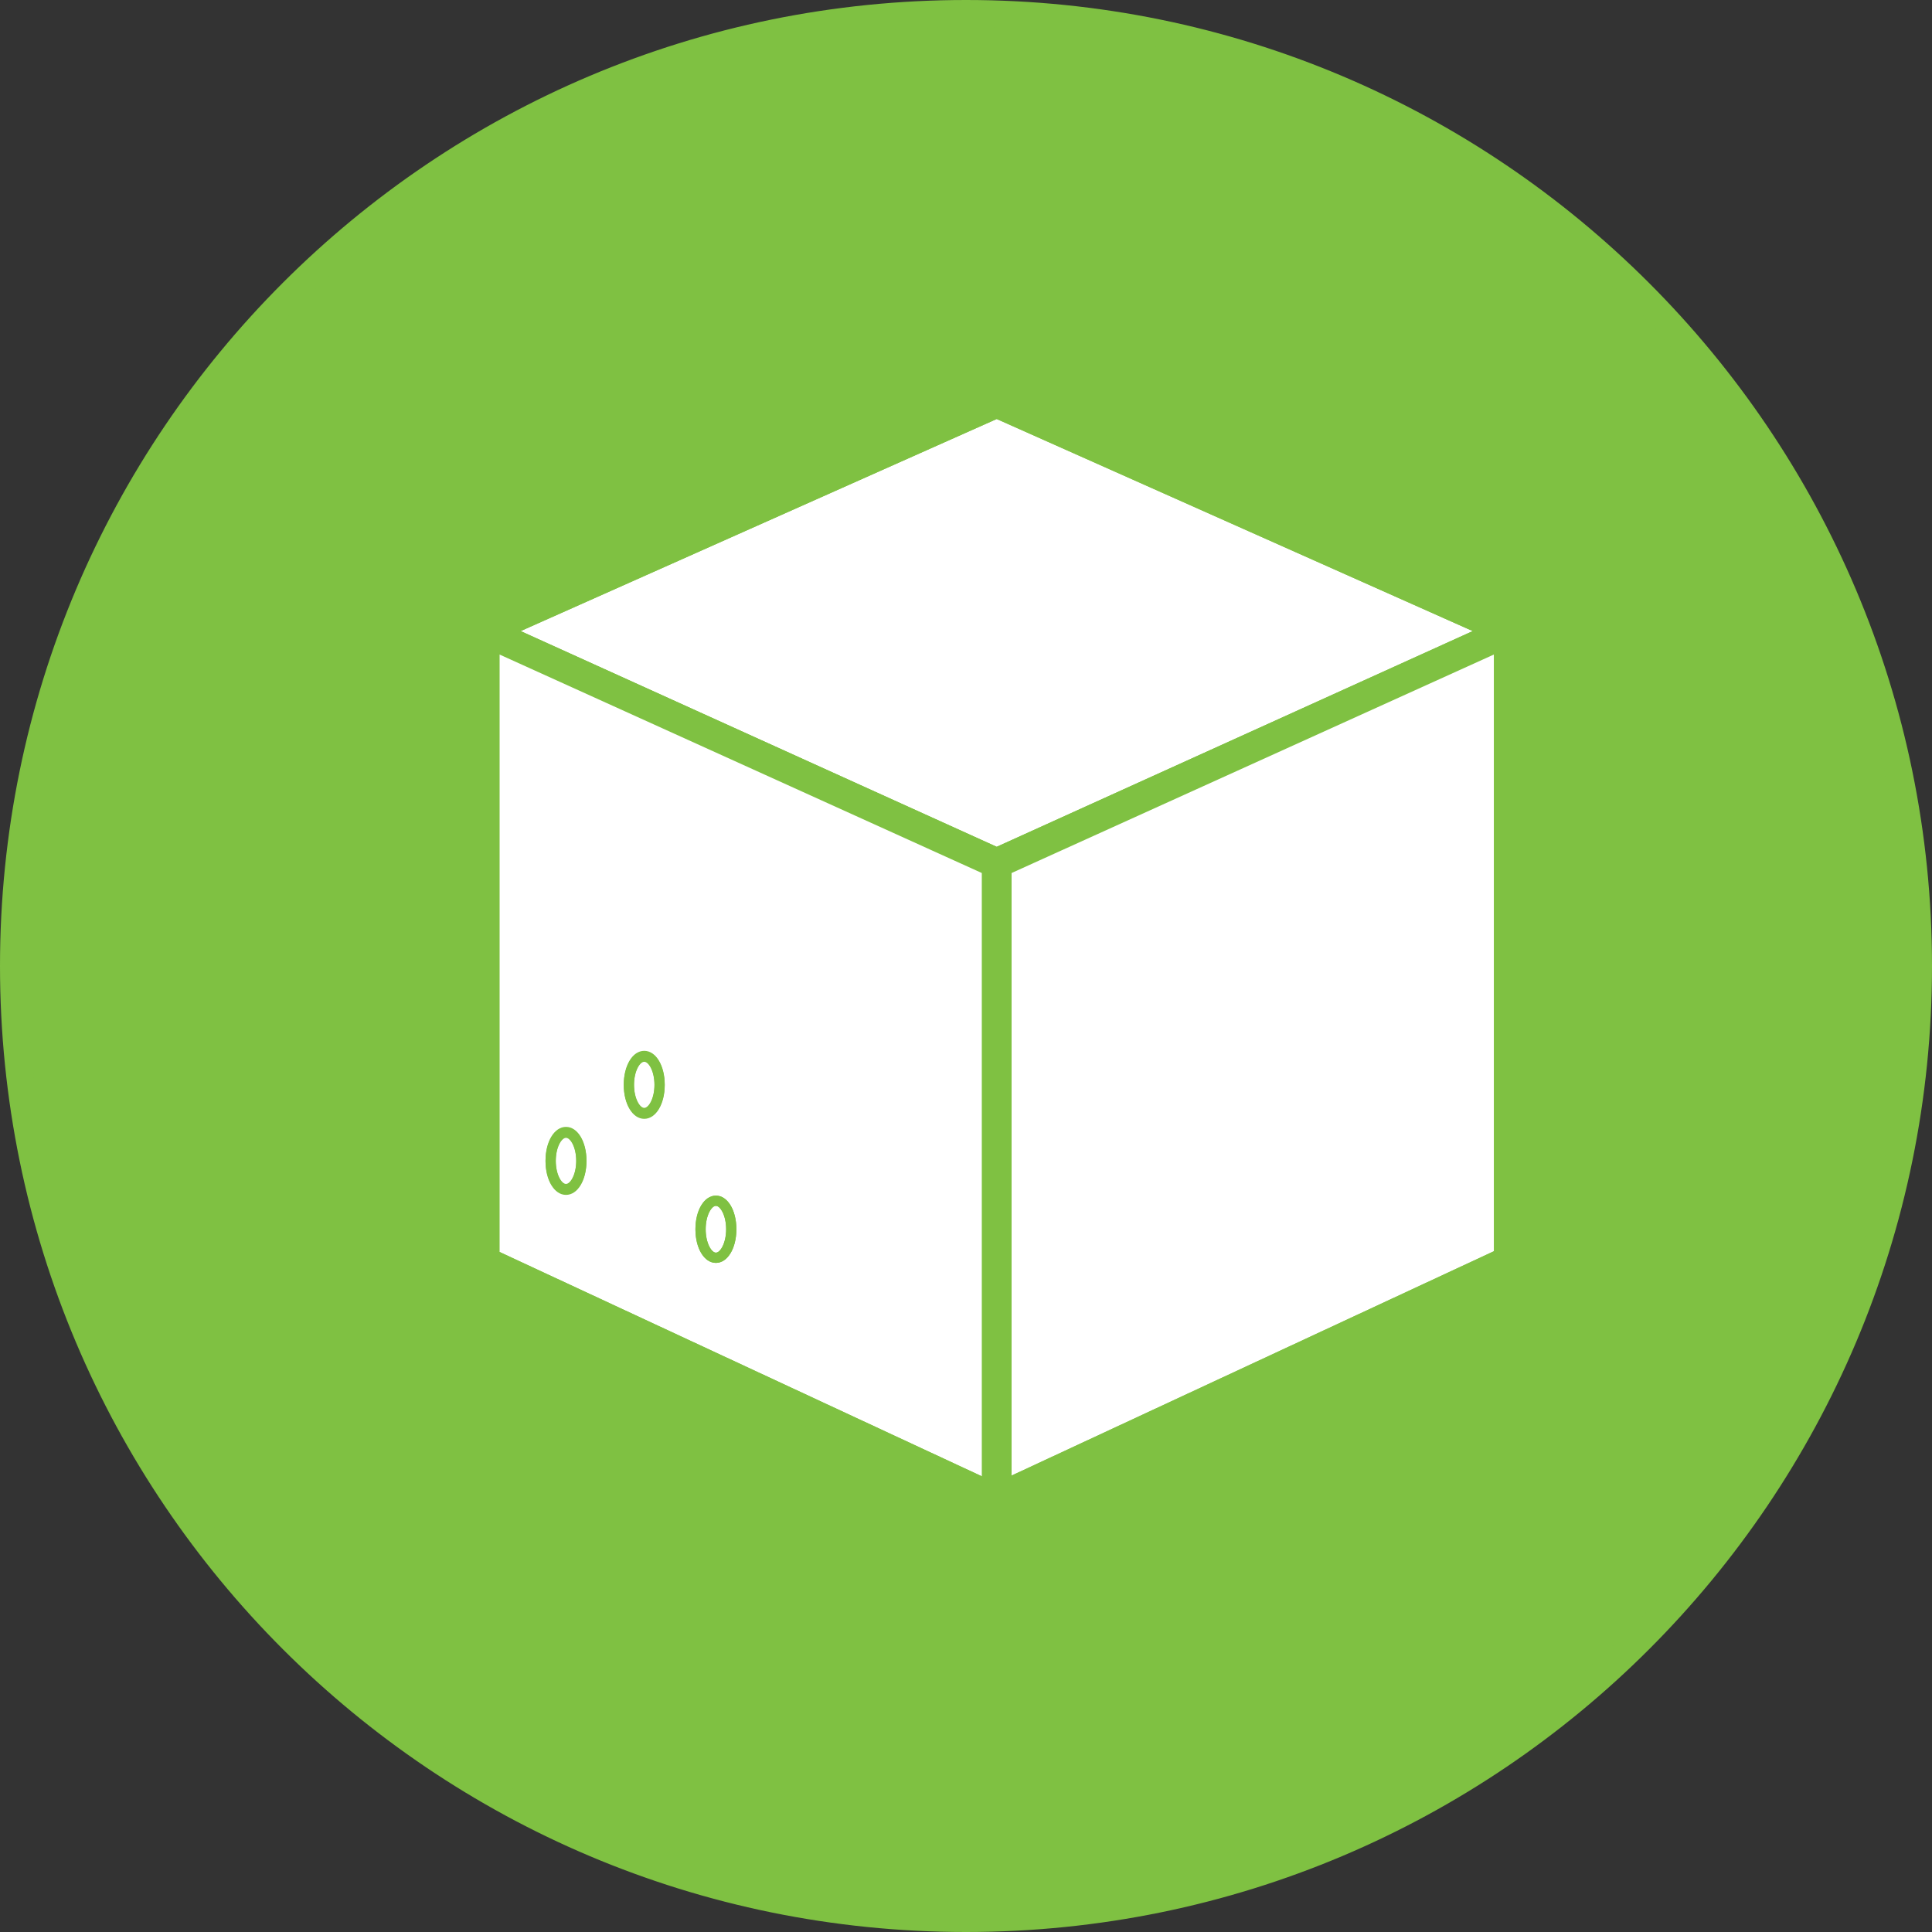
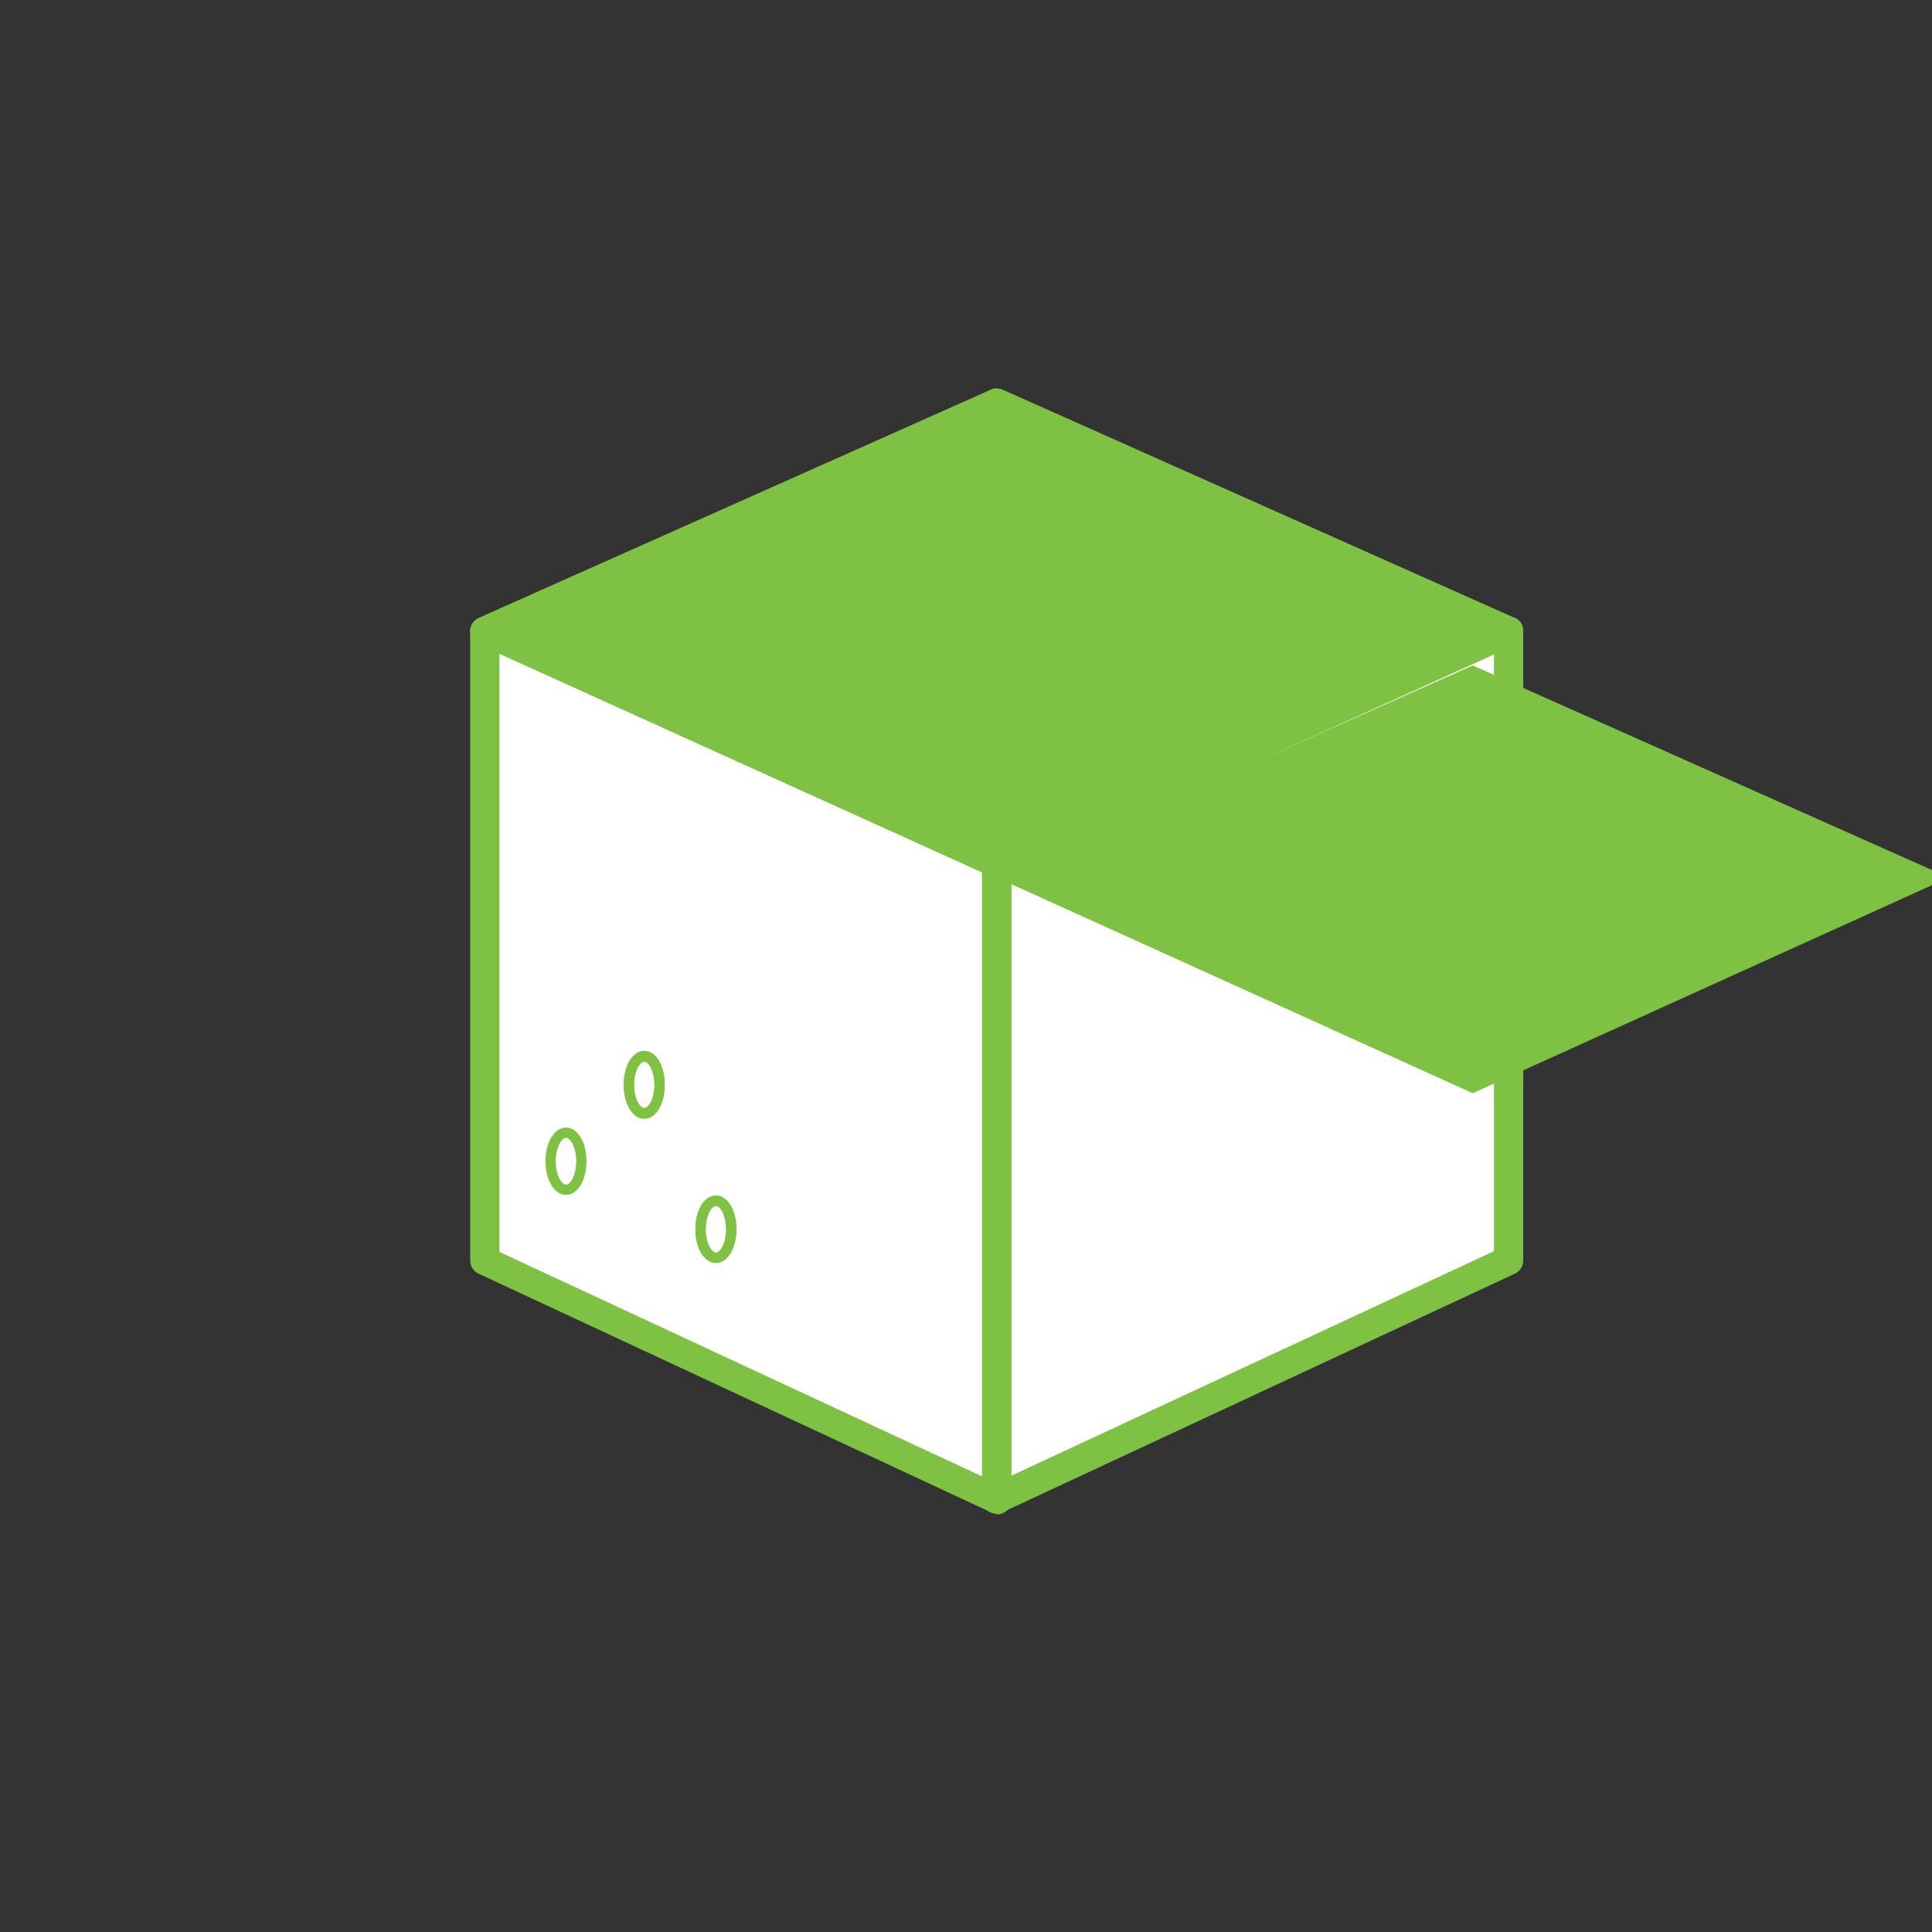
<svg xmlns="http://www.w3.org/2000/svg" id="Layer_2" viewBox="0 0 26.42 26.42">
  <rect x="0" y="0" width="26.42" height="26.42" fill="#333333" stroke="none" />
  <defs>
    <style>.cls-1{fill:#fff;}.cls-2{fill:#7fc142;}</style>
  </defs>
  <g id="copy">
    <g>
      <g>
-         <path class="cls-2" d="M13.21,26.23C6.03,26.23,.19,20.39,.19,13.21S6.03,.19,13.21,.19s13.02,5.84,13.02,13.02-5.84,13.02-13.02,13.02Z" />
-         <path class="cls-2" d="M13.21,.37c7.08,0,12.84,5.76,12.84,12.84s-5.76,12.84-12.84,12.84S.37,20.29,.37,13.21,6.13,.37,13.21,.37m0-.37C5.91,0,0,5.91,0,13.21s5.91,13.21,13.21,13.21,13.21-5.91,13.21-13.21S20.5,0,13.21,0h0Z" />
-       </g>
+         </g>
      <polygon class="cls-1" points="6.58 8.55 13.66 5.41 20.64 8.51 20.6 17.2 18.13 18.32 13.56 20.51 6.55 17.16 6.55 11.65 6.58 8.55" />
      <g>
        <g>
          <path class="cls-2" d="M13.63,20.7s-.06,0-.08-.02l-7-3.26c-.07-.03-.12-.1-.12-.18V8.64c0-.07,.03-.13,.09-.17,.06-.04,.13-.04,.19-.01l7,3.17c.07,.03,.12,.1,.12,.18v8.7c0,.07-.03,.13-.09,.17-.03,.02-.07,.03-.11,.03Zm-6.8-3.58l6.6,3.07V11.93l-6.6-2.99v8.17Z" />
-           <path class="cls-2" d="M6.63,8.44s-.08,.01-.11,.03c-.06,.04-.09,.1-.09,.17v8.61c0,.08,.05,.15,.12,.18l7,3.26s.06,.02,.08,.02c.04,0,.08-.01,.11-.03,.06-.04,.09-.1,.09-.17V11.8c0-.08-.05-.15-.12-.18l-7-3.17s-.05-.02-.08-.02h0Zm6.8,11.75l-6.6-3.07V8.95l6.6,2.99v8.25h0Z" />
        </g>
        <g>
          <path class="cls-2" d="M13.63,20.7s-.08-.01-.11-.03c-.06-.04-.09-.1-.09-.17V11.8c0-.08,.05-.15,.12-.18l7-3.17c.06-.03,.13-.02,.19,.01,.06,.04,.09,.1,.09,.17v8.61c0,.08-.05,.15-.12,.18l-7,3.26s-.06,.02-.08,.02Zm.2-8.77v8.25l6.6-3.07V8.95l-6.6,2.99Z" />
-           <path class="cls-2" d="M20.63,8.44s-.06,0-.08,.02l-7,3.17c-.07,.03-.12,.1-.12,.18v8.7c0,.07,.03,.13,.09,.17,.03,.02,.07,.03,.11,.03,.03,0,.06,0,.08-.02l7-3.26c.07-.03,.12-.1,.12-.18V8.64c0-.07-.03-.13-.09-.17-.03-.02-.07-.03-.11-.03h0Zm-6.8,11.75V11.93l6.6-2.99v8.17l-6.6,3.07h0Z" />
        </g>
        <g>
-           <path class="cls-2" d="M13.63,12s-.06,0-.08-.02l-7-3.17c-.07-.03-.12-.1-.12-.18,0-.08,.05-.15,.12-.18l7-3.12c.05-.02,.11-.02,.16,0l7,3.12c.07,.03,.12,.1,.12,.18,0,.08-.05,.15-.12,.18l-7,3.17s-.05,.02-.08,.02Zm-6.51-3.37l6.51,2.95,6.51-2.95-6.51-2.9-6.51,2.9Z" />
+           <path class="cls-2" d="M13.63,12s-.06,0-.08-.02l-7-3.17c-.07-.03-.12-.1-.12-.18,0-.08,.05-.15,.12-.18l7-3.12c.05-.02,.11-.02,.16,0l7,3.12c.07,.03,.12,.1,.12,.18,0,.08-.05,.15-.12,.18l-7,3.17s-.05,.02-.08,.02Zl6.51,2.95,6.51-2.95-6.51-2.9-6.51,2.9Z" />
          <path class="cls-2" d="M13.63,5.31s-.06,0-.08,.02l-7,3.12c-.07,.03-.12,.1-.12,.18,0,.08,.05,.15,.12,.18l7,3.17s.05,.02,.08,.02,.06,0,.08-.02l7-3.17c.07-.03,.12-.1,.12-.18,0-.08-.05-.15-.12-.18l-7-3.12s-.05-.02-.08-.02h0Zm0,6.27l-6.51-2.95,6.51-2.9,6.51,2.9-6.51,2.95h0Z" />
        </g>
        <g>
-           <path class="cls-2" d="M7.74,16.33c-.16,0-.28-.2-.28-.46s.12-.46,.28-.46,.28,.2,.28,.46-.12,.46-.28,.46Zm0-.78c-.06,0-.14,.13-.14,.32s.08,.32,.14,.32,.14-.13,.14-.32-.08-.32-.14-.32Z" />
          <path class="cls-2" d="M7.74,15.42c-.16,0-.28,.2-.28,.46s.12,.46,.28,.46,.28-.2,.28-.46-.12-.46-.28-.46h0Zm0,.78c-.06,0-.14-.13-.14-.32s.08-.32,.14-.32,.14,.13,.14,.32-.08,.32-.14,.32h0Z" />
        </g>
        <g>
          <path class="cls-2" d="M8.81,15.29c-.16,0-.28-.2-.28-.46s.12-.46,.28-.46,.28,.2,.28,.46-.12,.46-.28,.46Zm0-.78c-.06,0-.14,.13-.14,.32s.08,.32,.14,.32,.14-.13,.14-.32-.08-.32-.14-.32Z" />
          <path class="cls-2" d="M8.81,14.38c-.16,0-.28,.2-.28,.46s.12,.46,.28,.46,.28-.2,.28-.46-.12-.46-.28-.46h0Zm0,.78c-.06,0-.14-.13-.14-.32s.08-.32,.14-.32,.14,.13,.14,.32-.08,.32-.14,.32h0Z" />
        </g>
        <g>
          <path class="cls-2" d="M9.79,17.27c-.16,0-.28-.2-.28-.46s.12-.46,.28-.46,.28,.2,.28,.46-.12,.46-.28,.46Zm0-.78c-.06,0-.14,.13-.14,.32s.08,.32,.14,.32,.14-.13,.14-.32-.08-.32-.14-.32Z" />
          <path class="cls-2" d="M9.79,16.35c-.16,0-.28,.2-.28,.46s.12,.46,.28,.46,.28-.2,.28-.46-.12-.46-.28-.46h0Zm0,.78c-.06,0-.14-.13-.14-.32s.08-.32,.14-.32,.14,.13,.14,.32-.08,.32-.14,.32h0Z" />
        </g>
      </g>
    </g>
  </g>
</svg>